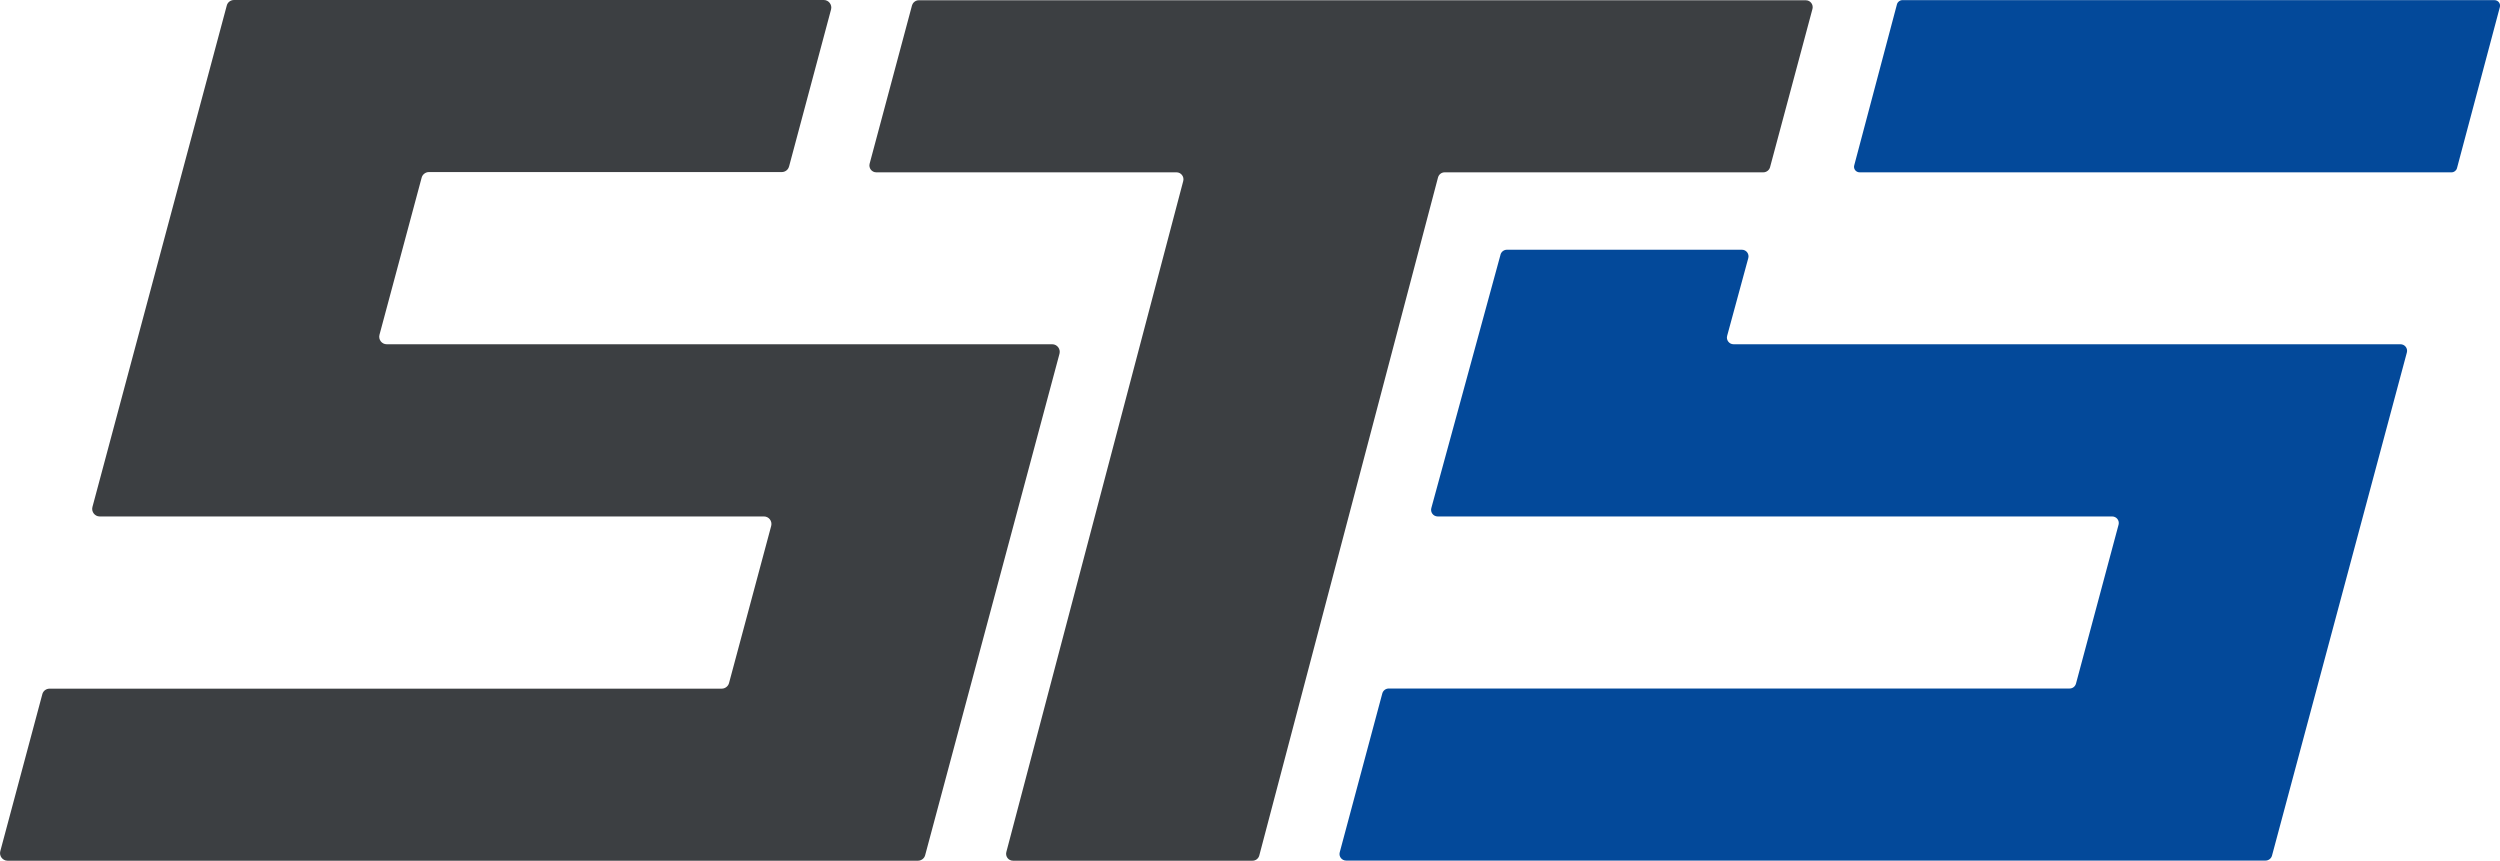
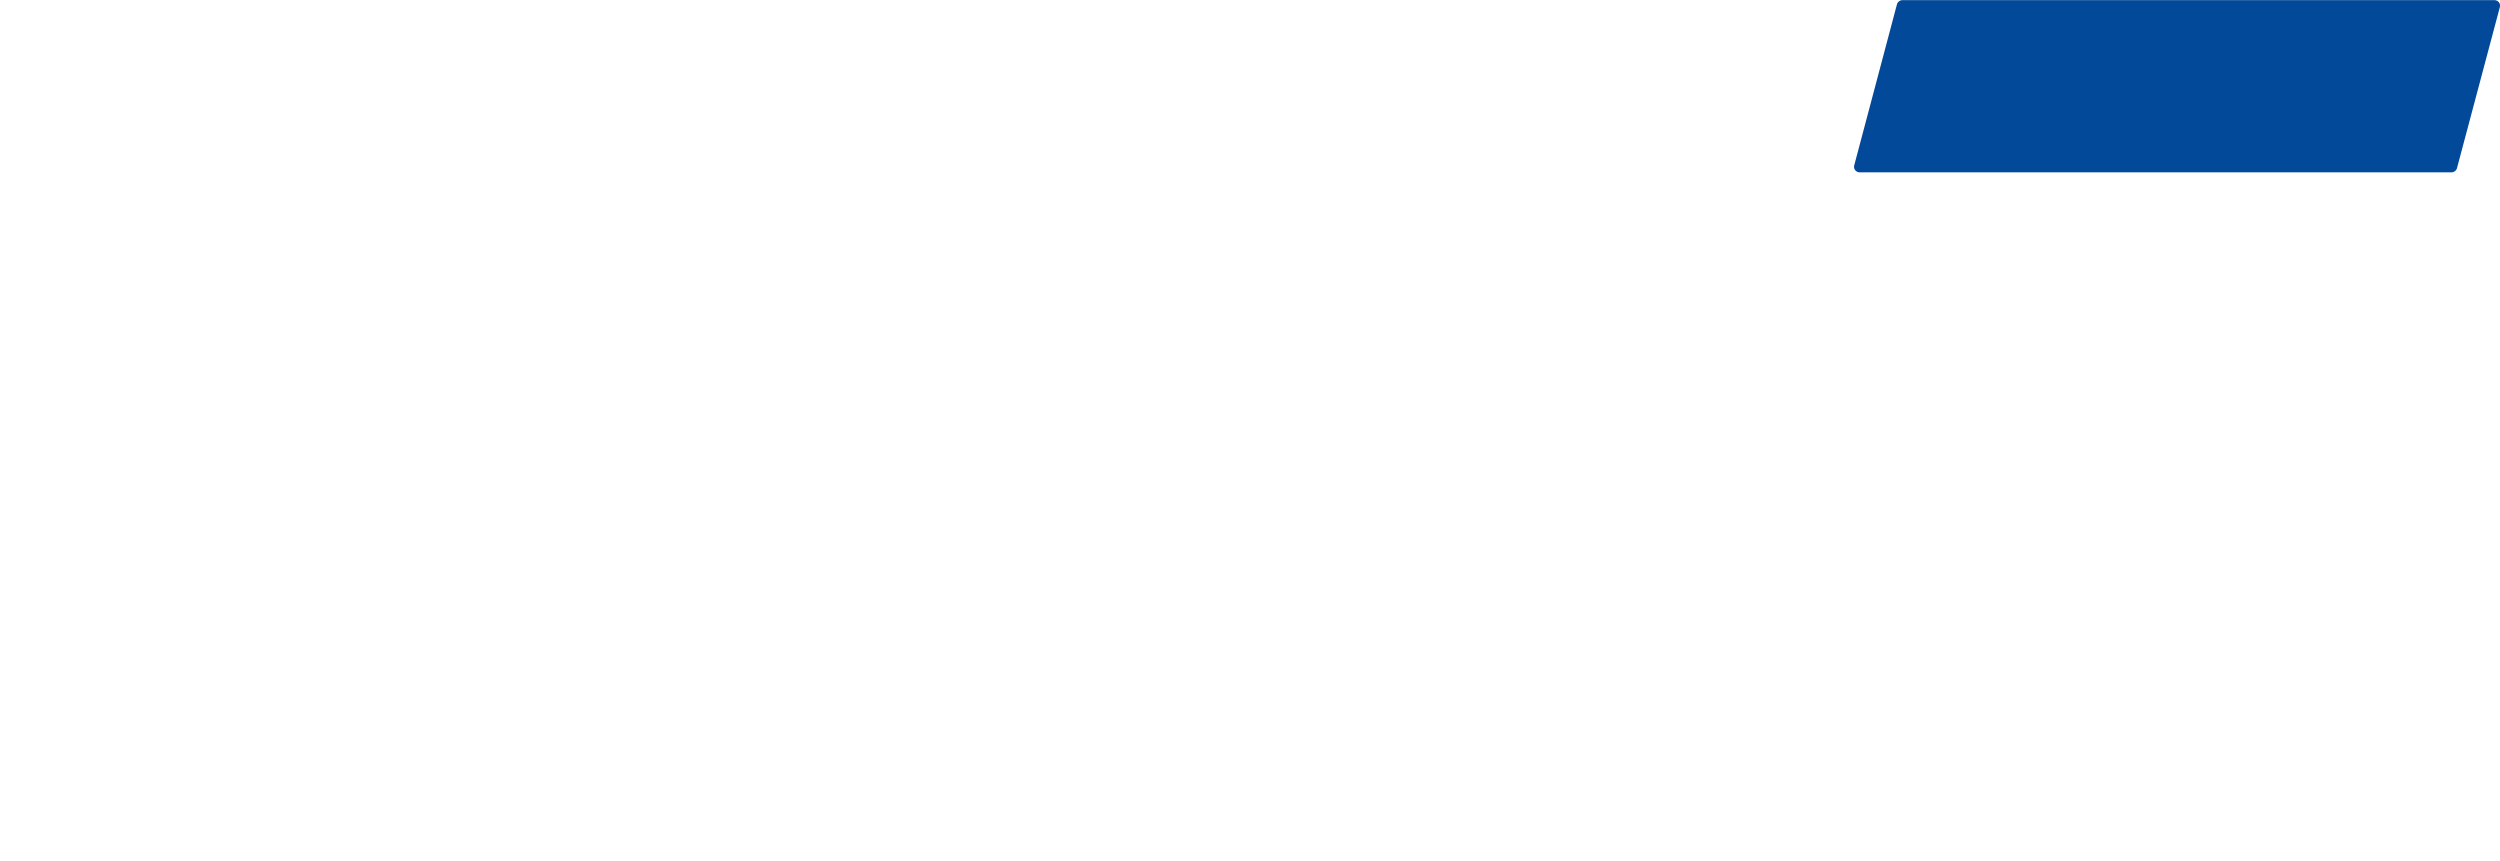
<svg xmlns="http://www.w3.org/2000/svg" id="Layer_2" viewBox="0 0 179.59 61.83">
  <defs>
    <style>.cls-1{fill:#3c3f42;}.cls-2{fill:#03499a;}</style>
  </defs>
  <g id="Layer_2-2">
    <g id="STS_Logos">
      <g>
-         <path class="cls-1" d="M56.68,11.97L59.7,.68c.09-.34-.17-.68-.52-.68H16.81c-.24,0-.46,.16-.52,.4L6.64,36.42c-.09,.34,.17,.68,.52,.68H54.88c.35,0,.61,.33,.52,.68l-3.03,11.29c-.06,.23-.28,.4-.52,.4H3.56c-.24,0-.46,.16-.52,.4L.02,61.15c-.09,.34,.17,.68,.52,.68H65.94c.24,0,.46-.16,.52-.4l9.65-36.02c.09-.34-.17-.68-.52-.68H27.78c-.35,0-.61-.33-.52-.68l3.03-11.29c.06-.23,.28-.4,.52-.4h25.35c.24,0,.46-.16,.52-.4h0Z" />
        <path class="cls-2" d="M176.5,12.08l3.08-11.57c.07-.25-.12-.5-.39-.5h-42.53c-.18,0-.34,.12-.39,.3l-3.07,11.57c-.07,.25,.12,.5,.39,.5h42.52c.18,0,.34-.12,.39-.3Z" />
-         <path class="cls-2" d="M107.79,18.3l-4.97,18.2c-.08,.3,.14,.6,.46,.6h48.45c.31,0,.54,.29,.46,.59l-3.06,11.42c-.06,.21-.24,.35-.46,.35h-48.91c-.21,0-.4,.14-.46,.35l-3.06,11.42c-.08,.3,.15,.59,.46,.59h66.05c.21,0,.4-.14,.46-.35l9.69-36.15c.08-.3-.15-.59-.46-.59h-47.91c-.31,0-.54-.3-.46-.6l1.52-5.59c.08-.3-.14-.6-.46-.6h-16.88c-.21,0-.4,.14-.46,.35h0Z" />
-         <path class="cls-1" d="M65.52,.37l-3.05,11.39c-.08,.31,.15,.62,.48,.62h21.57c.32,0,.56,.31,.48,.62l-12.71,48.21c-.08,.31,.15,.62,.48,.62h17.21c.22,0,.42-.15,.48-.37l12.84-48.71c.06-.22,.25-.37,.48-.37h22.89c.22,0,.42-.15,.48-.36l3.05-11.38c.08-.31-.15-.62-.48-.62h-63.72c-.22,0-.42,.15-.48,.36h0Z" />
      </g>
    </g>
  </g>
</svg>